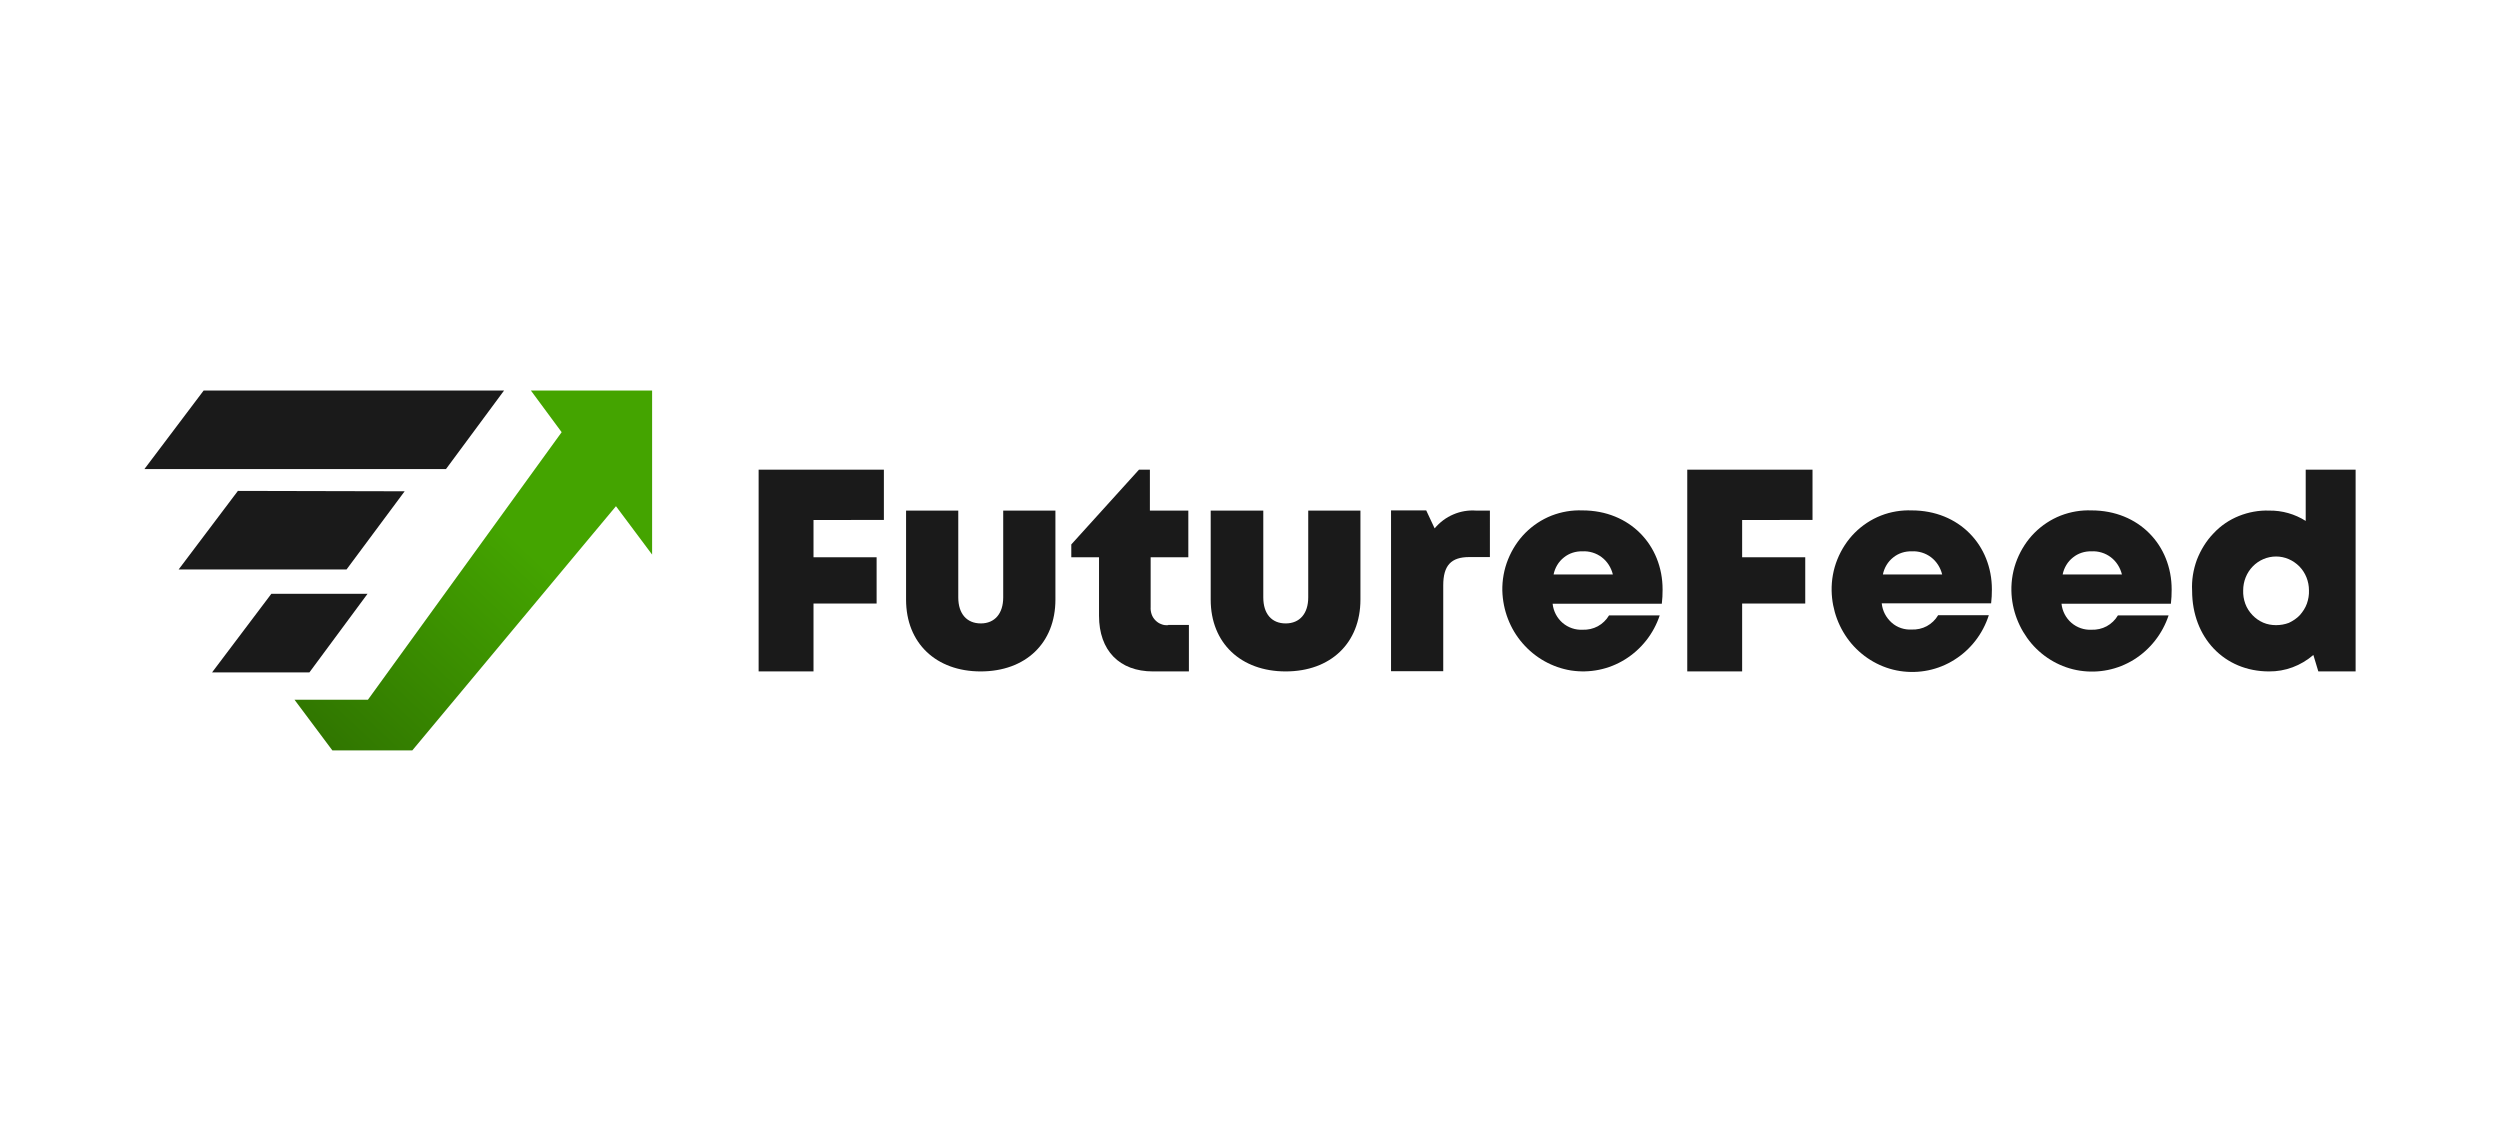
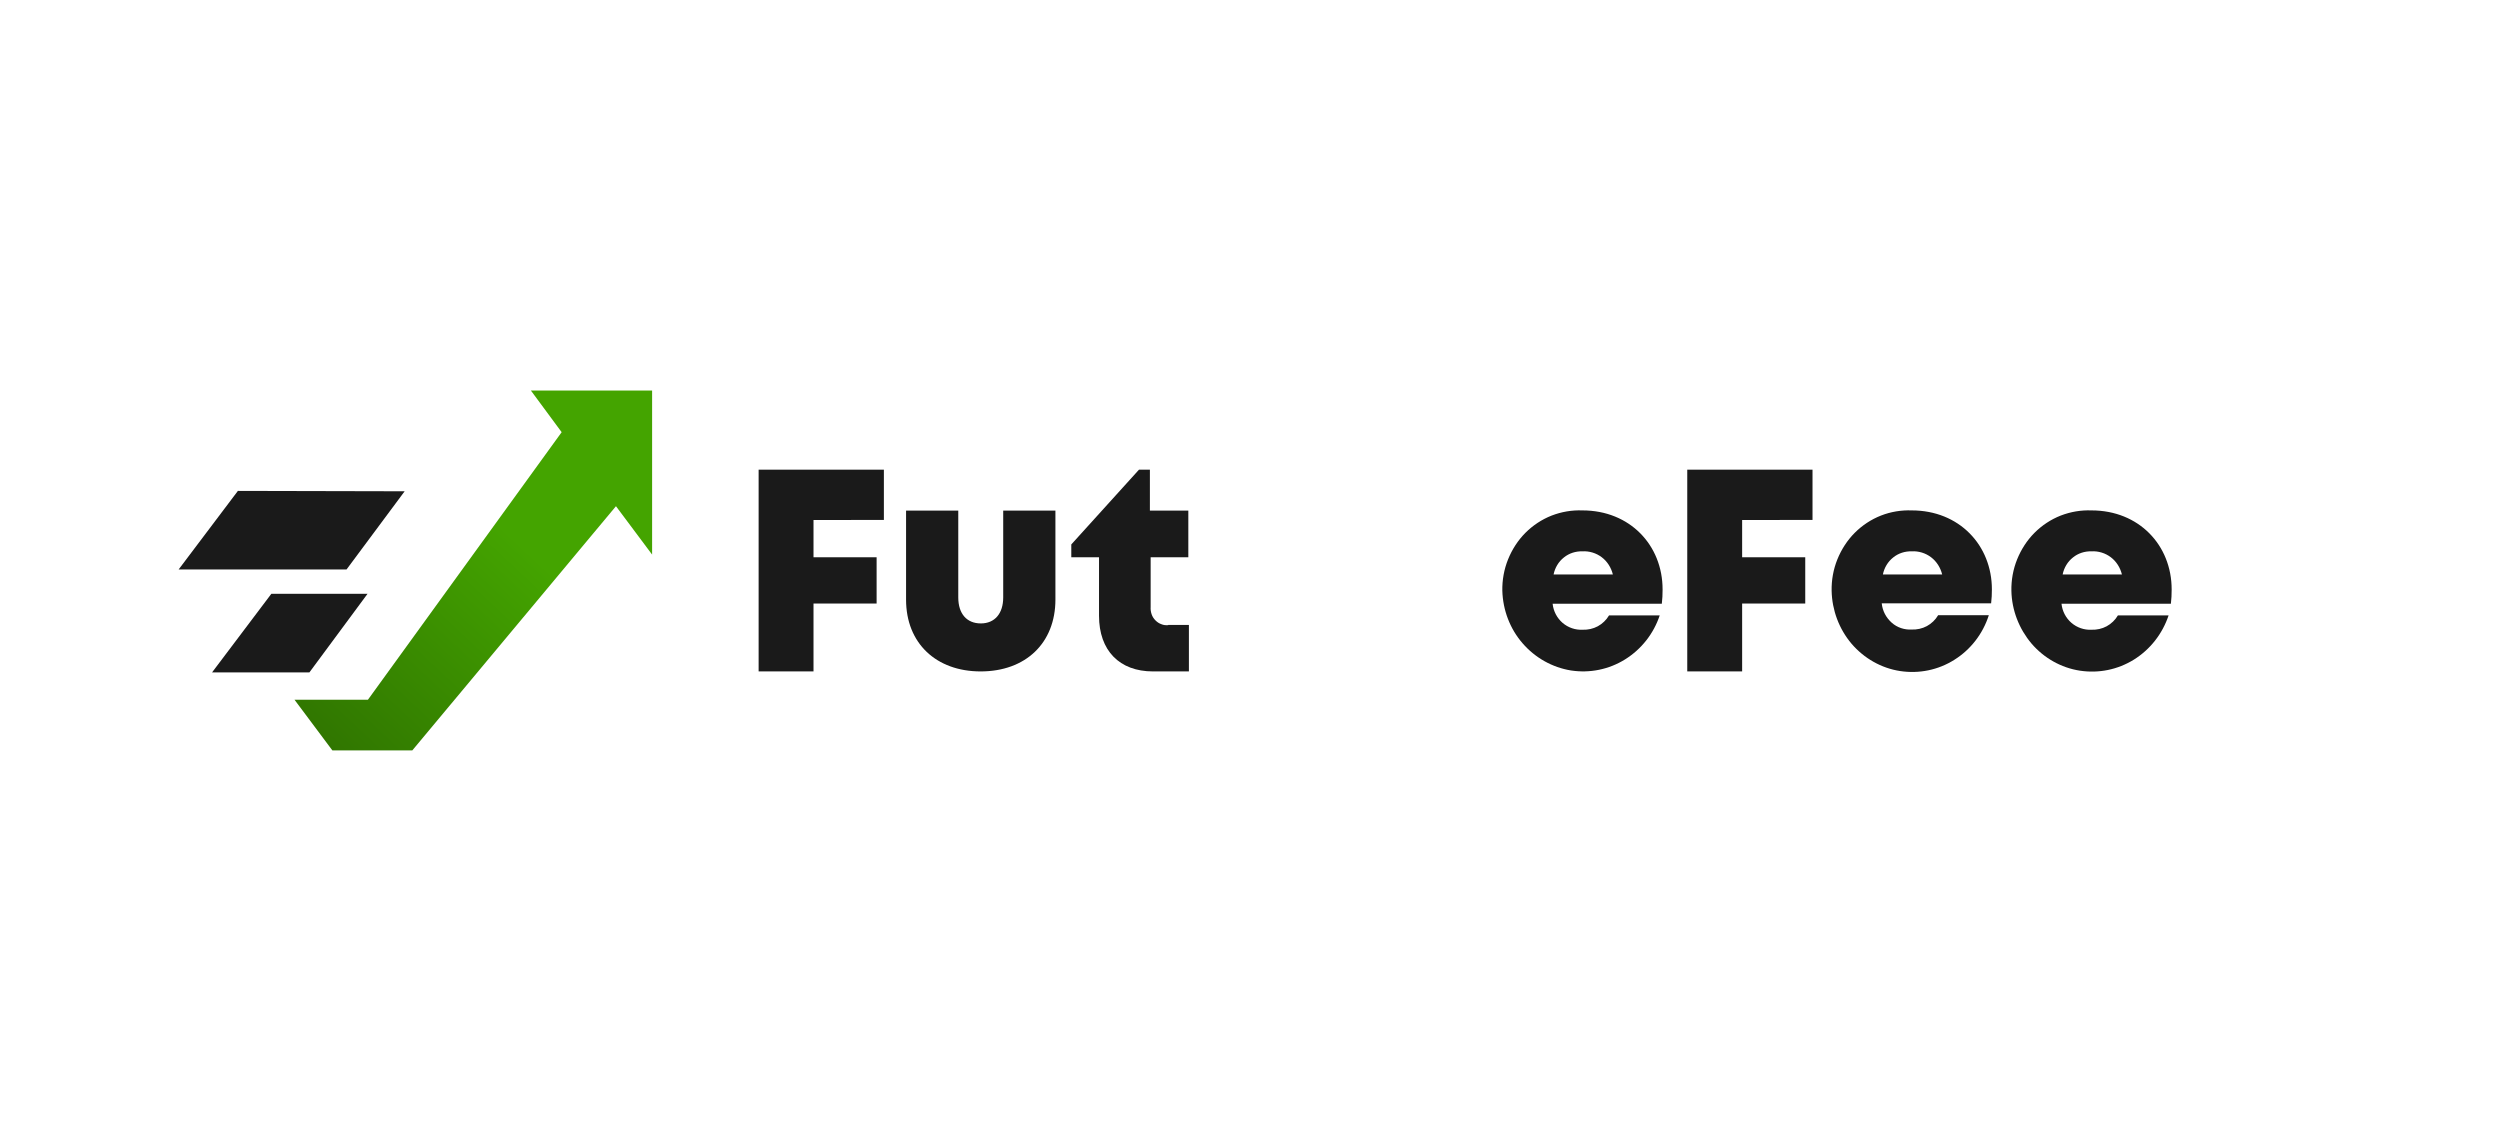
<svg xmlns="http://www.w3.org/2000/svg" version="1.1" id="Layer_1" x="0px" y="0px" viewBox="0 0 1307.3 596.7" style="enable-background:new 0 0 1307.3 596.7;" xml:space="preserve">
  <style type="text/css">
	.st0{fill:url(#SVGID_1_);}
	.st1{fill:#1A1A1A;}
</style>
  <g>
    <linearGradient id="SVGID_1_" gradientUnits="userSpaceOnUse" x1="15.751" y1="303.466" x2="-154.946" y2="120.964" gradientTransform="matrix(1 0 0 -1 257.655 588.99)">
      <stop offset="0" style="stop-color:#44A400" />
      <stop offset="1" style="stop-color:#225500" />
    </linearGradient>
    <path class="st0" d="M277.6,204.2l16.1,21.8L192.4,365.9H154l19.8,26.5h41.8l106.5-127.7l18.9,25.3v-85.8H277.6z" />
-     <path class="st1" d="M106.5,204.2l-31,41.1h157.7l30.4-41.1H106.5z" />
    <path class="st1" d="M124.4,256.7l-31,41.1h87.8l30.4-40.9L124.4,256.7z" />
-     <path class="st1" d="M141.9,310.5l-31,41.1h50.9l30.4-41.1H141.9z" />
+     <path class="st1" d="M141.9,310.5l-31,41.1h50.9l30.4-41.1z" />
    <path class="st1" d="M462.2,271.9v-26.3h-65.5v105.5h28.7v-35.5h33v-24.2h-33v-19.5H462.2z" />
    <path class="st1" d="M512.8,351.1c23.5,0,39.1-14.8,39.1-37.6V267h-27.3v45.4c0,8.4-4.4,13.6-11.7,13.6c-7.3,0-11.8-5-11.8-13.6   V267h-27.3v46.6C473.8,336.3,489.5,351.1,512.8,351.1z" />
    <path class="st1" d="M610.9,326.9c-1.2,0.1-2.5,0-3.6-0.5c-1.2-0.4-2.2-1.1-3.1-2c-0.9-0.9-1.6-2-2-3.2c-0.4-1.2-0.6-2.5-0.5-3.7   v-26.1h19.7V267h-20.1v-21.4h-5.7l-35.4,39.1v6.7h14.5V322c0,18.2,10.7,29.1,28.2,29.1h18.8v-24.3H610.9z" />
-     <path class="st1" d="M672.3,351.1c23.5,0,39.1-14.8,39.1-37.6V267h-27.3v45.4c0,8.4-4.4,13.6-11.8,13.6c-7.3,0-11.7-5-11.7-13.6   V267h-27.5v46.6C633.1,336.3,648.9,351.1,672.3,351.1z" />
-     <path class="st1" d="M771.9,267c-4.1-0.3-8.2,0.4-11.9,2c-3.8,1.6-7.1,4.1-9.8,7.3l-4.4-9.4h-18.4v84.1h27.3v-44.9   c0-10.4,4.1-14.8,13.6-14.8h10.8V267H771.9z" />
    <path class="st1" d="M869.4,308.2c0-23.1-17.1-41.3-41.9-41.3c-5.5-0.2-10.9,0.7-16.1,2.7c-5.1,2-9.8,5.1-13.7,9   c-3.9,3.9-7,8.7-9.1,13.9c-2.1,5.2-3.1,10.8-3,16.4c0.3,10.2,4,19.9,10.6,27.5c6.6,7.6,15.5,12.6,25.3,14.2   c9.8,1.5,19.8-0.5,28.3-5.8c8.5-5.3,14.9-13.4,18.1-23h-26.5c-1.4,2.4-3.5,4.4-5.9,5.7c-2.4,1.3-5.2,1.9-7.9,1.8   c-3.8,0.2-7.6-1.1-10.5-3.6c-2.9-2.5-4.8-6.1-5.2-10H869c0.3-2.4,0.4-4.9,0.4-7.3V308.2z M827.5,288.3c3.6-0.2,7.2,0.9,10.1,3.1   c2.9,2.2,4.9,5.4,5.8,9h-31c0.7-3.5,2.6-6.7,5.4-8.9C820.5,289.3,824,288.2,827.5,288.3z" />
    <path class="st1" d="M947.8,271.9v-26.3h-65.5v105.5h28.7v-35.5h33v-24.2h-33v-19.5H947.8z" />
    <path class="st1" d="M1041.6,308.2c0-23.1-17.1-41.3-41.9-41.3c-5.5-0.2-11,0.7-16.1,2.7c-5.1,2-9.8,5.1-13.7,9   c-3.9,3.9-7,8.7-9.1,13.9c-2.1,5.2-3.1,10.8-3,16.4c0.2,10.2,3.9,20,10.4,27.7c6.6,7.7,15.6,12.8,25.4,14.3   c9.8,1.5,19.9-0.5,28.4-5.9c8.5-5.3,14.9-13.6,18-23.3h-26.5c-1.4,2.4-3.5,4.4-5.9,5.7c-2.4,1.3-5.2,1.9-7.9,1.8   c-3.8,0.2-7.6-1-10.5-3.6s-4.8-6.1-5.2-10.1h57.2c0.3-2.4,0.4-4.9,0.4-7.3L1041.6,308.2z M999.7,288.3c3.6-0.2,7.2,0.9,10.1,3.1   c2.9,2.2,4.9,5.4,5.8,9h-31c0.7-3.5,2.6-6.7,5.4-8.9C992.7,289.3,996.2,288.2,999.7,288.3z" />
    <path class="st1" d="M1135.6,308.2c0-23.1-17.1-41.3-41.9-41.3c-5.5-0.2-10.9,0.7-16.1,2.7c-5.1,2-9.8,5.1-13.7,9   c-3.9,3.9-7,8.7-9.1,13.9c-2.1,5.2-3.1,10.8-3,16.4c0.2,10.2,4,19.9,10.5,27.6c6.5,7.6,15.5,12.7,25.3,14.2   c9.8,1.5,19.8-0.5,28.3-5.8c8.5-5.3,14.9-13.5,18.1-23.1h-26.5c-1.4,2.4-3.5,4.4-5.9,5.7c-2.4,1.3-5.2,1.9-7.9,1.8   c-3.8,0.2-7.6-1.1-10.5-3.6c-2.9-2.5-4.8-6.1-5.2-10h57.2c0.3-2.4,0.4-4.9,0.4-7.3L1135.6,308.2z M1093.7,288.3   c3.6-0.2,7.2,0.9,10.1,3.1c2.9,2.2,4.9,5.4,5.8,9h-31c0.7-3.5,2.6-6.7,5.4-8.9C1086.7,289.3,1090.2,288.2,1093.7,288.3z" />
-     <path class="st1" d="M1205.7,245.6v26.8c-5.7-3.6-12.3-5.5-19.1-5.4c-5.4-0.2-10.8,0.8-15.8,2.8c-5,2-9.6,5.1-13.3,9.1   c-3.8,3.9-6.7,8.7-8.7,13.8c-1.9,5.2-2.8,10.7-2.5,16.2c0,24.5,16.8,42.2,40.2,42.2c8.5,0.1,16.7-3,23.2-8.6l2.6,8.6h19.5V245.6   H1205.7z M1190.2,326.9c-2.3,0-4.6-0.4-6.7-1.3c-2.1-0.9-4.1-2.3-5.7-4c-1.6-1.7-2.9-3.7-3.7-5.9c-0.8-2.2-1.2-4.6-1.1-7   c0-4.7,1.8-9.2,5-12.5c3.2-3.3,7.6-5.2,12.2-5.2c4.6,0,8.9,1.9,12.2,5.2c3.2,3.3,5,7.8,5,12.5c0.1,2.4-0.3,4.7-1.1,7   c-0.8,2.2-2.1,4.2-3.7,6c-1.6,1.7-3.6,3-5.7,4C1194.8,326.5,1192.5,326.9,1190.2,326.9z" />
  </g>
</svg>